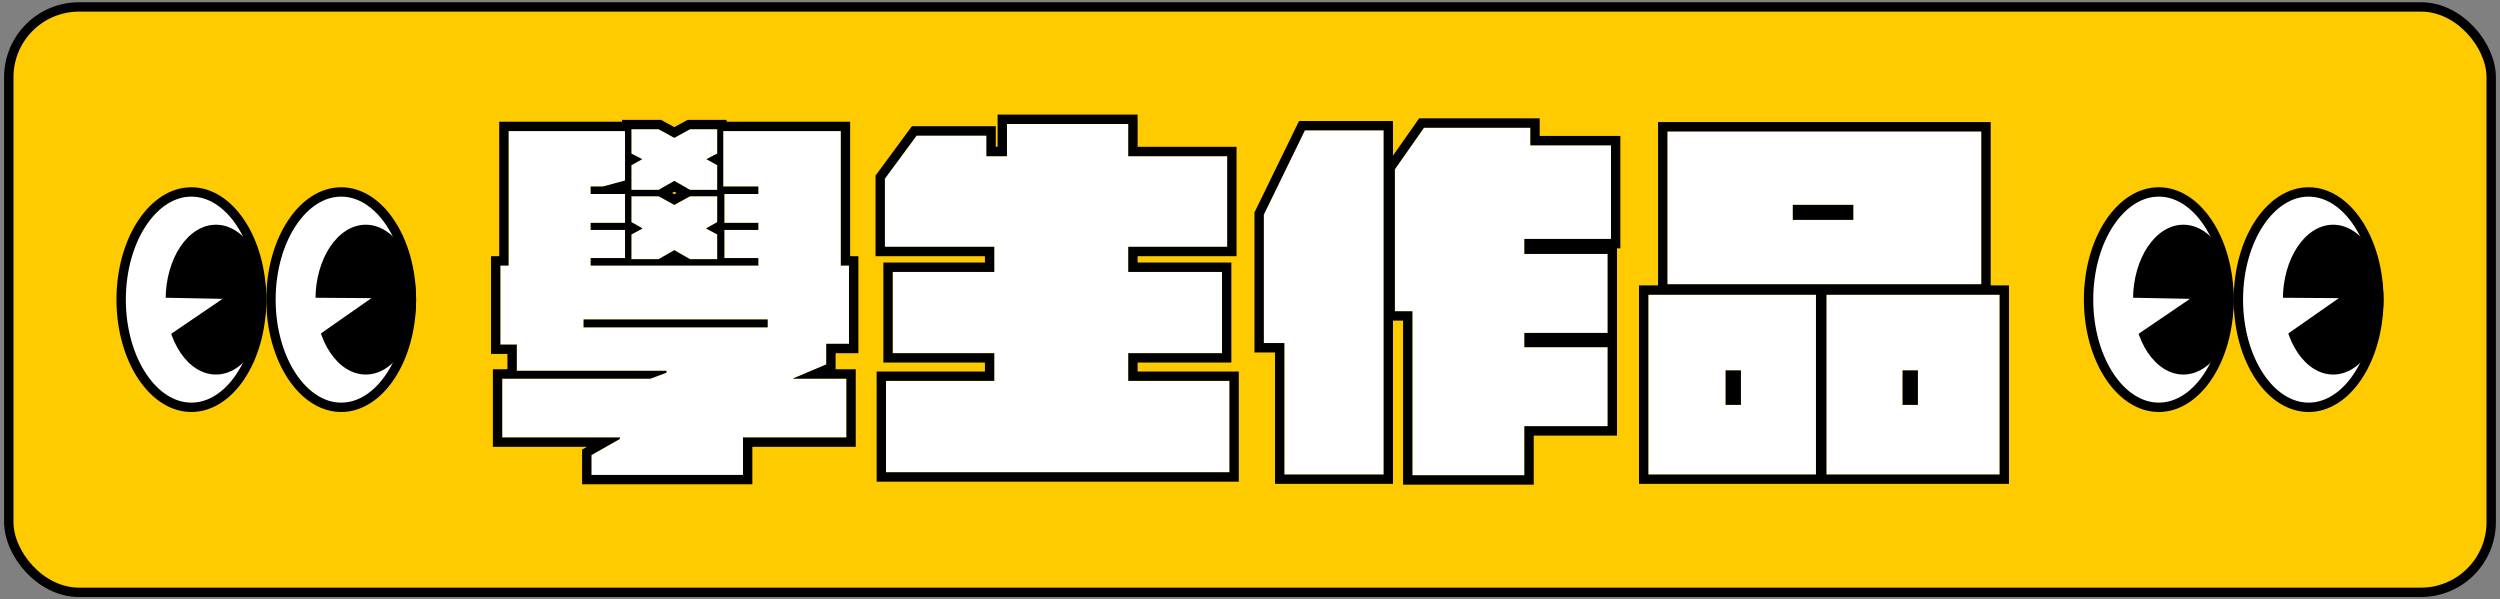
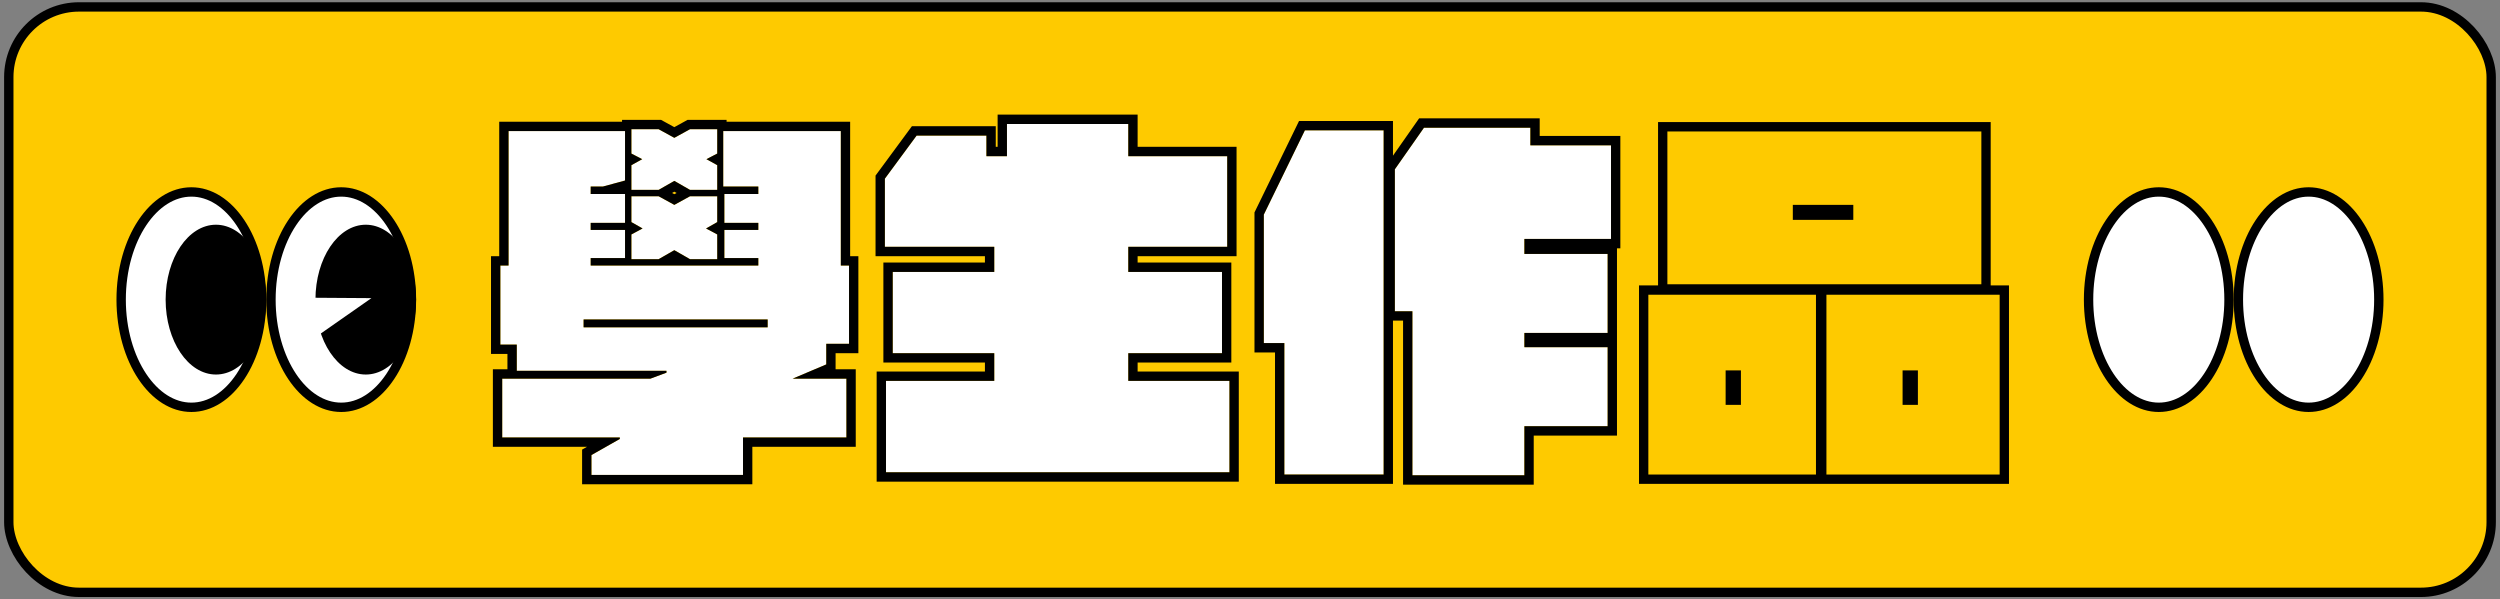
<svg xmlns="http://www.w3.org/2000/svg" width="267" height="64" viewBox="0 0 267 64" fill="none">
  <rect x="0" y="0" width="267" height="64" fill="#808080" stroke="none" />
  <rect x="0.939" y="0.74" width="265.12" height="62.52" rx="7.5" fill="#FECA00" />
  <path d="M27.939 32C27.939 35.229 27.066 38.129 25.68 40.208C24.292 42.29 22.429 43.5 20.439 43.5C18.45 43.5 16.587 42.29 15.199 40.208C13.813 38.129 12.94 35.229 12.94 32C12.94 28.771 13.813 25.871 15.199 23.792C16.587 21.71 18.45 20.5 20.439 20.5C22.429 20.5 24.292 21.71 25.68 23.792C27.066 25.871 27.939 28.771 27.939 32Z" fill="white" stroke="black" />
  <path d="M43.94 32C43.94 35.229 43.066 38.129 41.68 40.208C40.292 42.29 38.429 43.5 36.44 43.5C34.45 43.5 32.587 42.29 31.199 40.208C29.813 38.129 28.939 35.229 28.939 32C28.939 28.771 29.813 25.871 31.199 23.792C32.587 21.71 34.45 20.5 36.44 20.5C38.429 20.5 40.292 21.71 41.68 23.792C43.066 25.871 43.94 28.771 43.94 32Z" fill="white" stroke="black" />
  <ellipse cx="23.064" cy="32" rx="5.375" ry="8" fill="black" />
  <ellipse cx="39.065" cy="32" rx="5.375" ry="8" fill="black" />
  <path d="M39.667 31.841L33.958 35.831L32.738 31.794L39.667 31.841Z" fill="white" />
-   <path d="M23.77 31.916L18.012 35.834L16.842 31.783L23.77 31.916Z" fill="white" />
  <path d="M72.019 19.32L73.694 20.28H76.604V17.64L75.448 17L76.604 16.4V13.8H73.694L72.019 14.72L70.345 13.8H67.434V16.4L68.59 17L67.434 17.64V20.28H70.345L72.019 19.32ZM88.246 36.72H90.678V28.36H89.801V14H77.242V19.92H80.99V20.72H77.362V23.8H80.99V24.56H77.362V27.56H80.99V28.36H63.088V27.56H66.756V24.56H63.088V23.8H66.756V20.72H63.088V19.92H64.404L66.756 19.28V14H54.317V28.36H53.44V36.8H55.194V39.6H71.182V39.8L69.467 40.44H53.639V46.72H66.198V46.88L63.168 48.6V50.72H79.355V46.72H90.399V40.44H84.658L88.246 38.92V36.72ZM72.019 26.72L73.694 27.68H76.604V25.04L75.408 24.4L76.604 23.72V20.96H73.694L72.019 21.88L70.345 20.96H67.434V23.72L68.63 24.4L67.434 25.04V27.68H70.345L72.019 26.72ZM62.331 34.96V34.12H81.987V34.96H62.331Z" fill="white" />
  <path d="M120.502 40.68V37.72H130.509V29.04H120.502V26.36H131.067V16.68H120.502V13.24H107.544V16.68H105.351V14.48H97.895L94.506 19.08V26.36H106.188V29.04H95.343V37.72H106.188V40.68H94.626V50.44H131.307V40.68H120.502Z" fill="white" />
  <path d="M172.054 25.52V15.52H163.442V13.64H152.079L148.969 18.08V33.24H150.843V50.76H162.804V45.52H171.695V37.08H162.804V35.56H171.695V27.12H162.804V25.52H172.054ZM134.975 22.92V36.64H137.168V50.68H147.773V13.92H139.36L134.975 22.92Z" fill="white" />
-   <path d="M178.075 14.04V30.36H211.606V14.04H178.075ZM191.471 21.88H197.93V23.48H191.471V21.88ZM176.041 31.48V50.68H193.943V31.48H176.041ZM195.06 31.48V50.68H213.559V31.48H195.06ZM184.294 39.56H185.929V43.24H184.294V39.56ZM203.193 39.56H204.828V43.24H203.193V39.56Z" fill="white" />
  <path fill-rule="evenodd" clip-rule="evenodd" d="M72.017 19.32L70.342 20.28H67.431V17.64L68.588 17L67.431 16.4V13.8H70.342L72.017 14.72L73.691 13.8H76.602V16.4L75.446 17L76.602 17.64V20.28H73.691L72.017 19.32ZM73.691 20.96L72.017 21.88L70.342 20.96H67.431V23.72L68.627 24.4L67.431 25.04V27.68H70.342L72.017 26.72L73.691 27.68H76.602V25.04L75.406 24.4L76.602 23.72V20.96H73.691ZM77.359 23.8H80.988V24.56H77.359V27.56H80.988V28.36H63.085V27.56H66.754V24.56H63.085V23.8H66.754V20.72H63.085V19.92H64.401L66.754 19.28V14H54.313V28.36H53.436V36.8H55.191V39.6H71.179V39.8L69.465 40.44H53.636V46.72H66.195V46.88L63.165 48.6V50.72H79.353V46.72H90.398V40.44H84.656L88.245 38.92V36.72H90.677V28.36H89.8V14H77.24V19.92H80.988V20.72H77.359V23.8ZM77.599 13V12.8H73.436L72.017 13.58L70.597 12.8H66.435V13H53.317V27.36H52.44V37.8H54.194V39.44H52.639V47.72H62.691L62.168 48.017V51.72H80.35V47.72H91.394V39.44H89.241V37.72H91.674V27.36H90.796V13H77.599ZM71.778 20.609L72.017 20.74L72.255 20.609L72.017 20.472L71.778 20.609ZM62.328 34.96V34.12H81.985V34.96H62.328ZM97.894 14.48H105.35V16.68H107.543V13.24H120.501V16.68H131.067V26.36H120.501V29.04H130.509V37.72H120.501V40.68H131.306V50.44H94.624V40.68H106.187V37.72H95.342V29.04H106.187V26.36H94.504V19.08L97.894 14.48ZM105.19 27.36H93.508V18.751L97.391 13.48H106.347V15.68H106.546V12.24H121.498V15.68H132.064V27.36H121.498V28.04H131.506V38.72H121.498V39.68H132.303V51.44H93.627V39.68H105.19V38.72H94.345V28.04H105.19V27.36ZM172.694 26.52H173.053V14.52H164.44V12.64H151.562L148.77 16.626V12.92H138.738L133.978 22.689V37.64H136.171V51.68H148.77V34.24H149.847V51.76H163.802V46.52H172.694V26.52ZM148.97 18.08L152.08 13.64H163.443V15.52H172.056V25.52H162.805V27.12H171.697V35.56H162.805V37.08H171.697V45.52H162.805V50.76H150.844V33.24H148.97V18.08ZM134.975 36.64V22.92L139.361 13.92H147.774V50.68H137.168V36.64H134.975ZM177.08 13.04H212.606V30.48H214.559V51.68H175.046V30.48H177.08V13.04ZM211.609 30.36V14.04H178.076V30.36H211.609ZM176.043 50.68V31.48H193.946V50.68H176.043ZM195.062 50.68V31.48H213.563V50.68H195.062ZM191.473 21.88V23.48H197.933V21.88H191.473ZM184.297 39.56V43.24H185.931V39.56H184.297ZM203.196 39.56V43.24H204.831V39.56H203.196Z" fill="black" />
  <path d="M238.059 32C238.059 35.229 237.185 38.129 235.799 40.208C234.411 42.29 232.549 43.5 230.559 43.5C228.569 43.5 226.706 42.29 225.318 40.208C223.932 38.129 223.059 35.229 223.059 32C223.059 28.771 223.932 25.871 225.318 23.792C226.706 21.71 228.569 20.5 230.559 20.5C232.549 20.5 234.411 21.71 235.799 23.792C237.185 25.871 238.059 28.771 238.059 32Z" fill="white" stroke="black" />
  <path d="M254.059 32C254.059 35.229 253.185 38.129 251.799 40.208C250.411 42.29 248.549 43.5 246.559 43.5C244.569 43.5 242.706 42.29 241.318 40.208C239.932 38.129 239.059 35.229 239.059 32C239.059 28.771 239.932 25.871 241.318 23.792C242.706 21.71 244.569 20.5 246.559 20.5C248.549 20.5 250.411 21.71 251.799 23.792C253.185 25.871 254.059 28.771 254.059 32Z" fill="white" stroke="black" />
-   <ellipse cx="233.184" cy="32" rx="5.375" ry="8" fill="black" />
-   <ellipse cx="249.184" cy="32" rx="5.375" ry="8" fill="black" />
-   <path d="M249.786 31.841L244.077 35.831L242.857 31.794L249.786 31.841Z" fill="white" />
  <path d="M233.889 31.916L228.131 35.834L226.961 31.783L233.889 31.916Z" fill="white" />
  <rect x="0.939" y="0.74" width="265.12" height="62.52" rx="7.5" stroke="black" />
</svg>